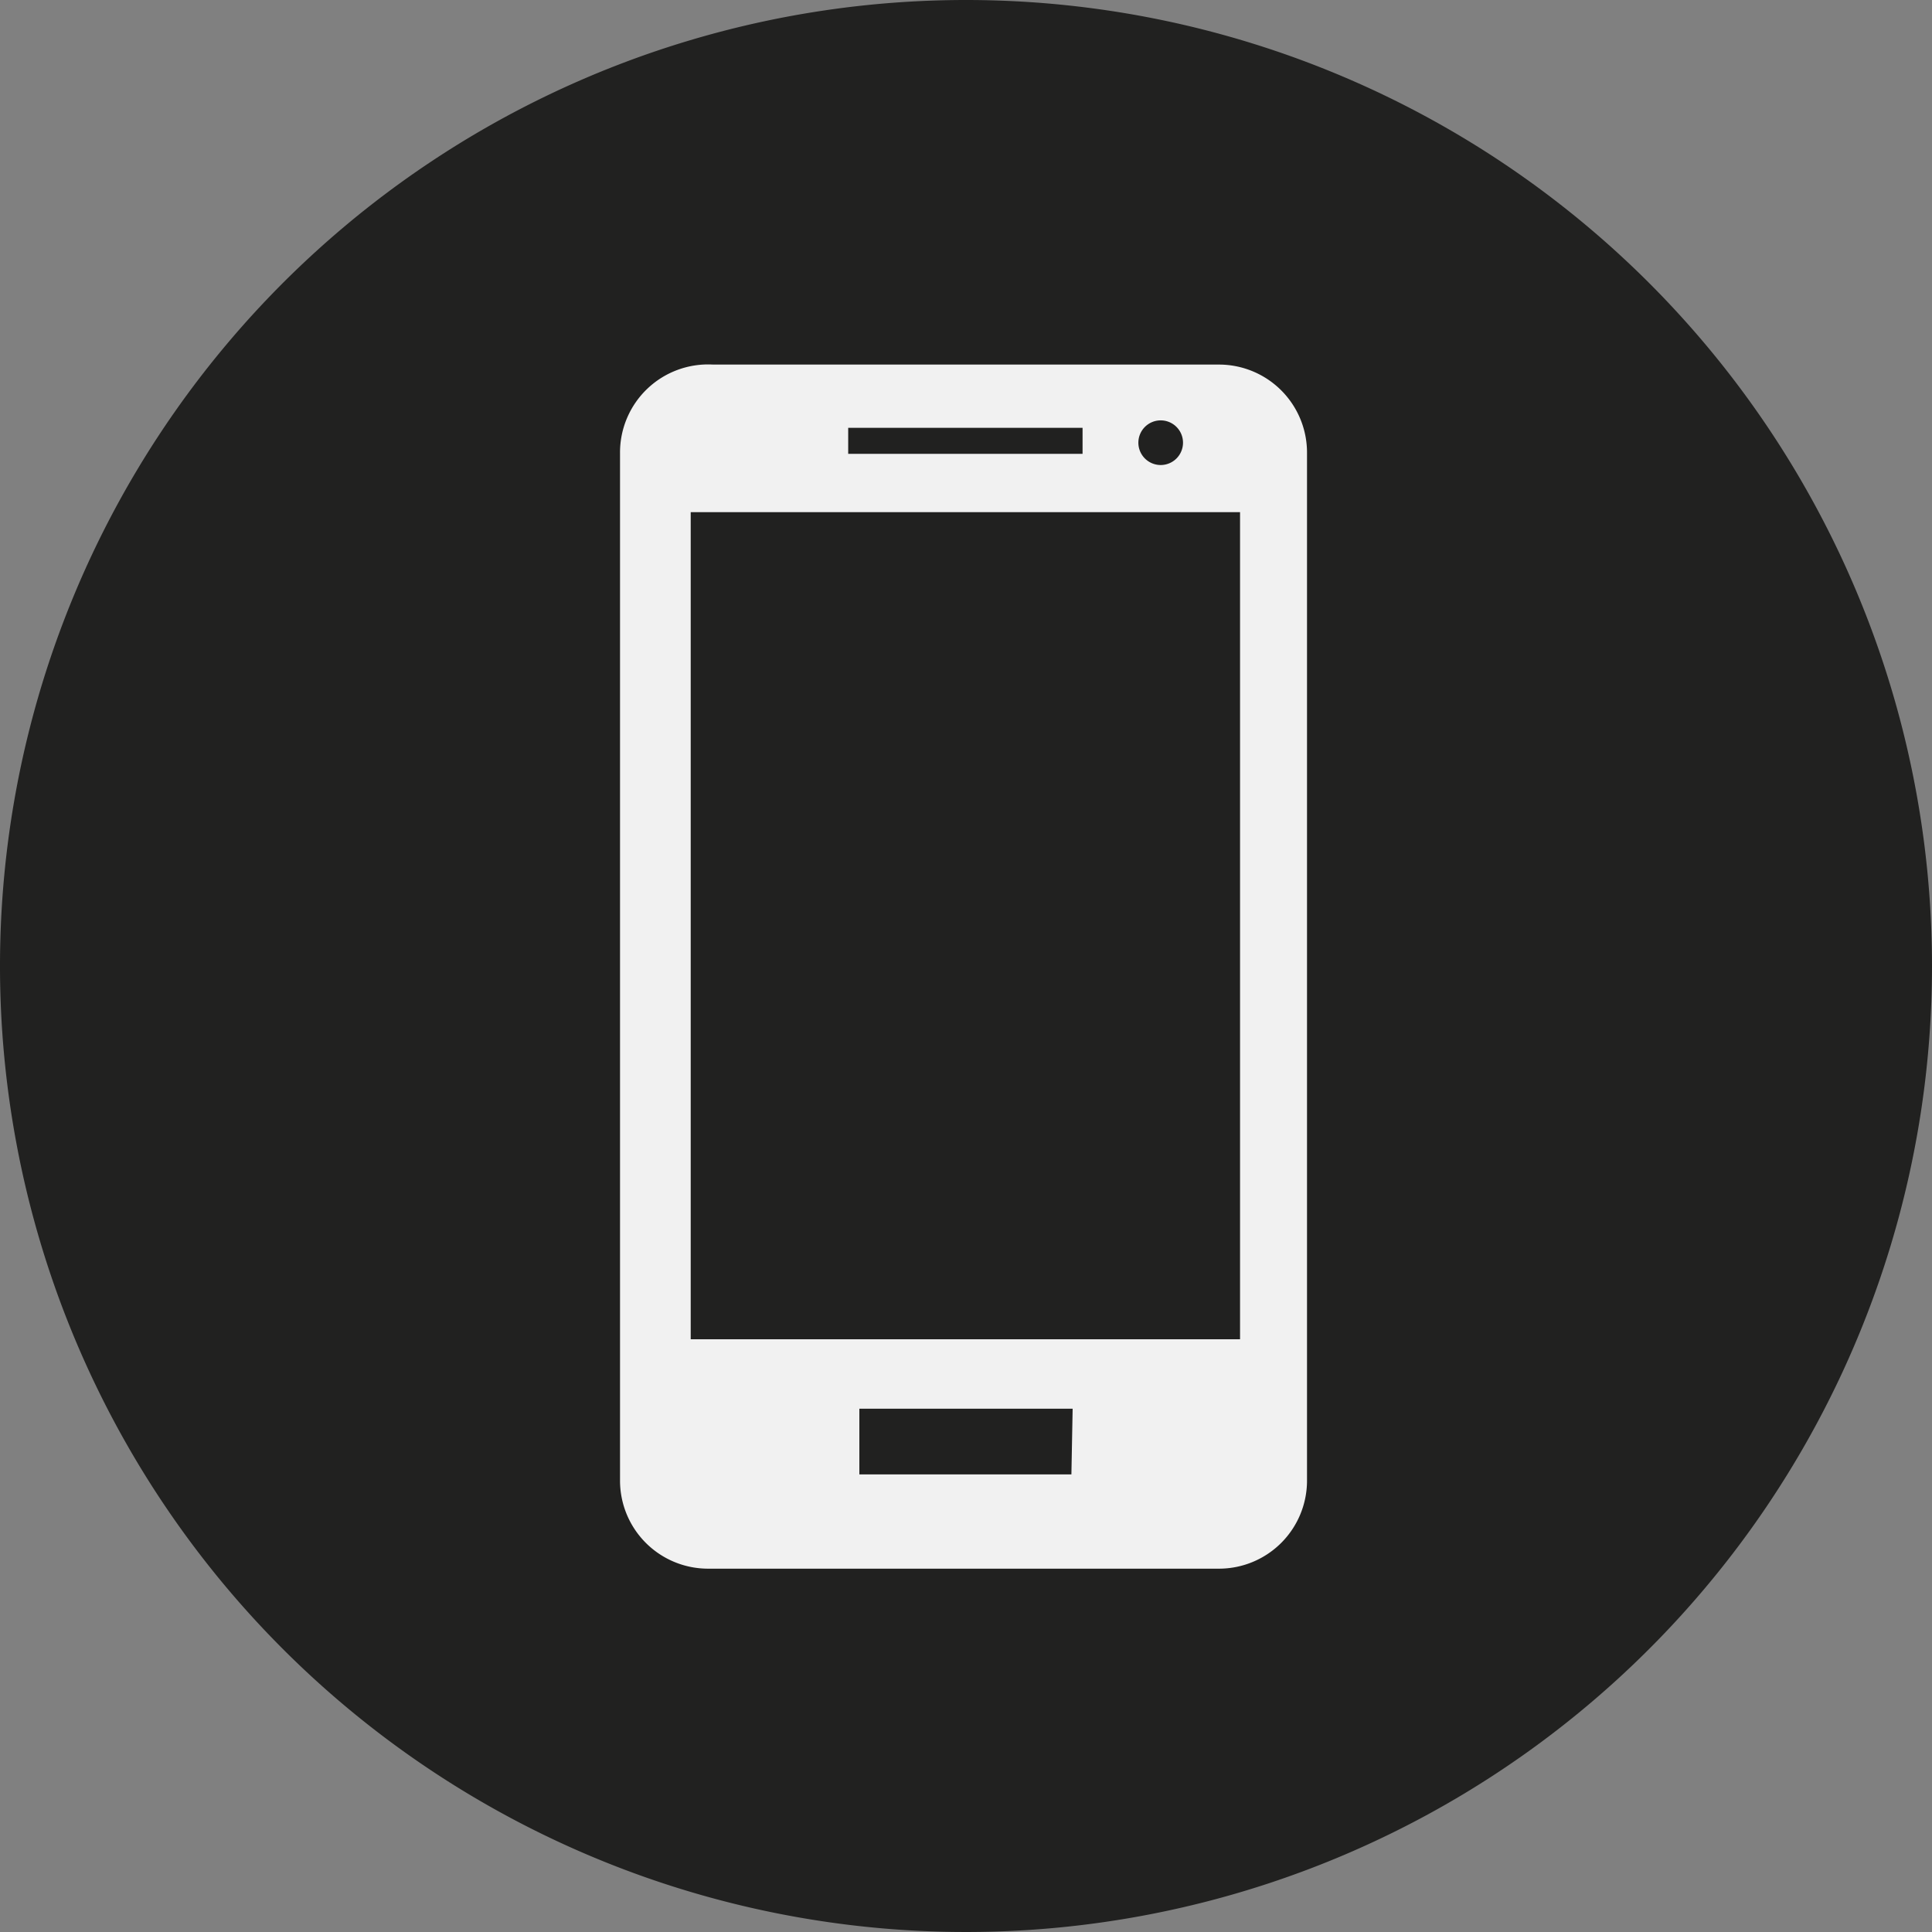
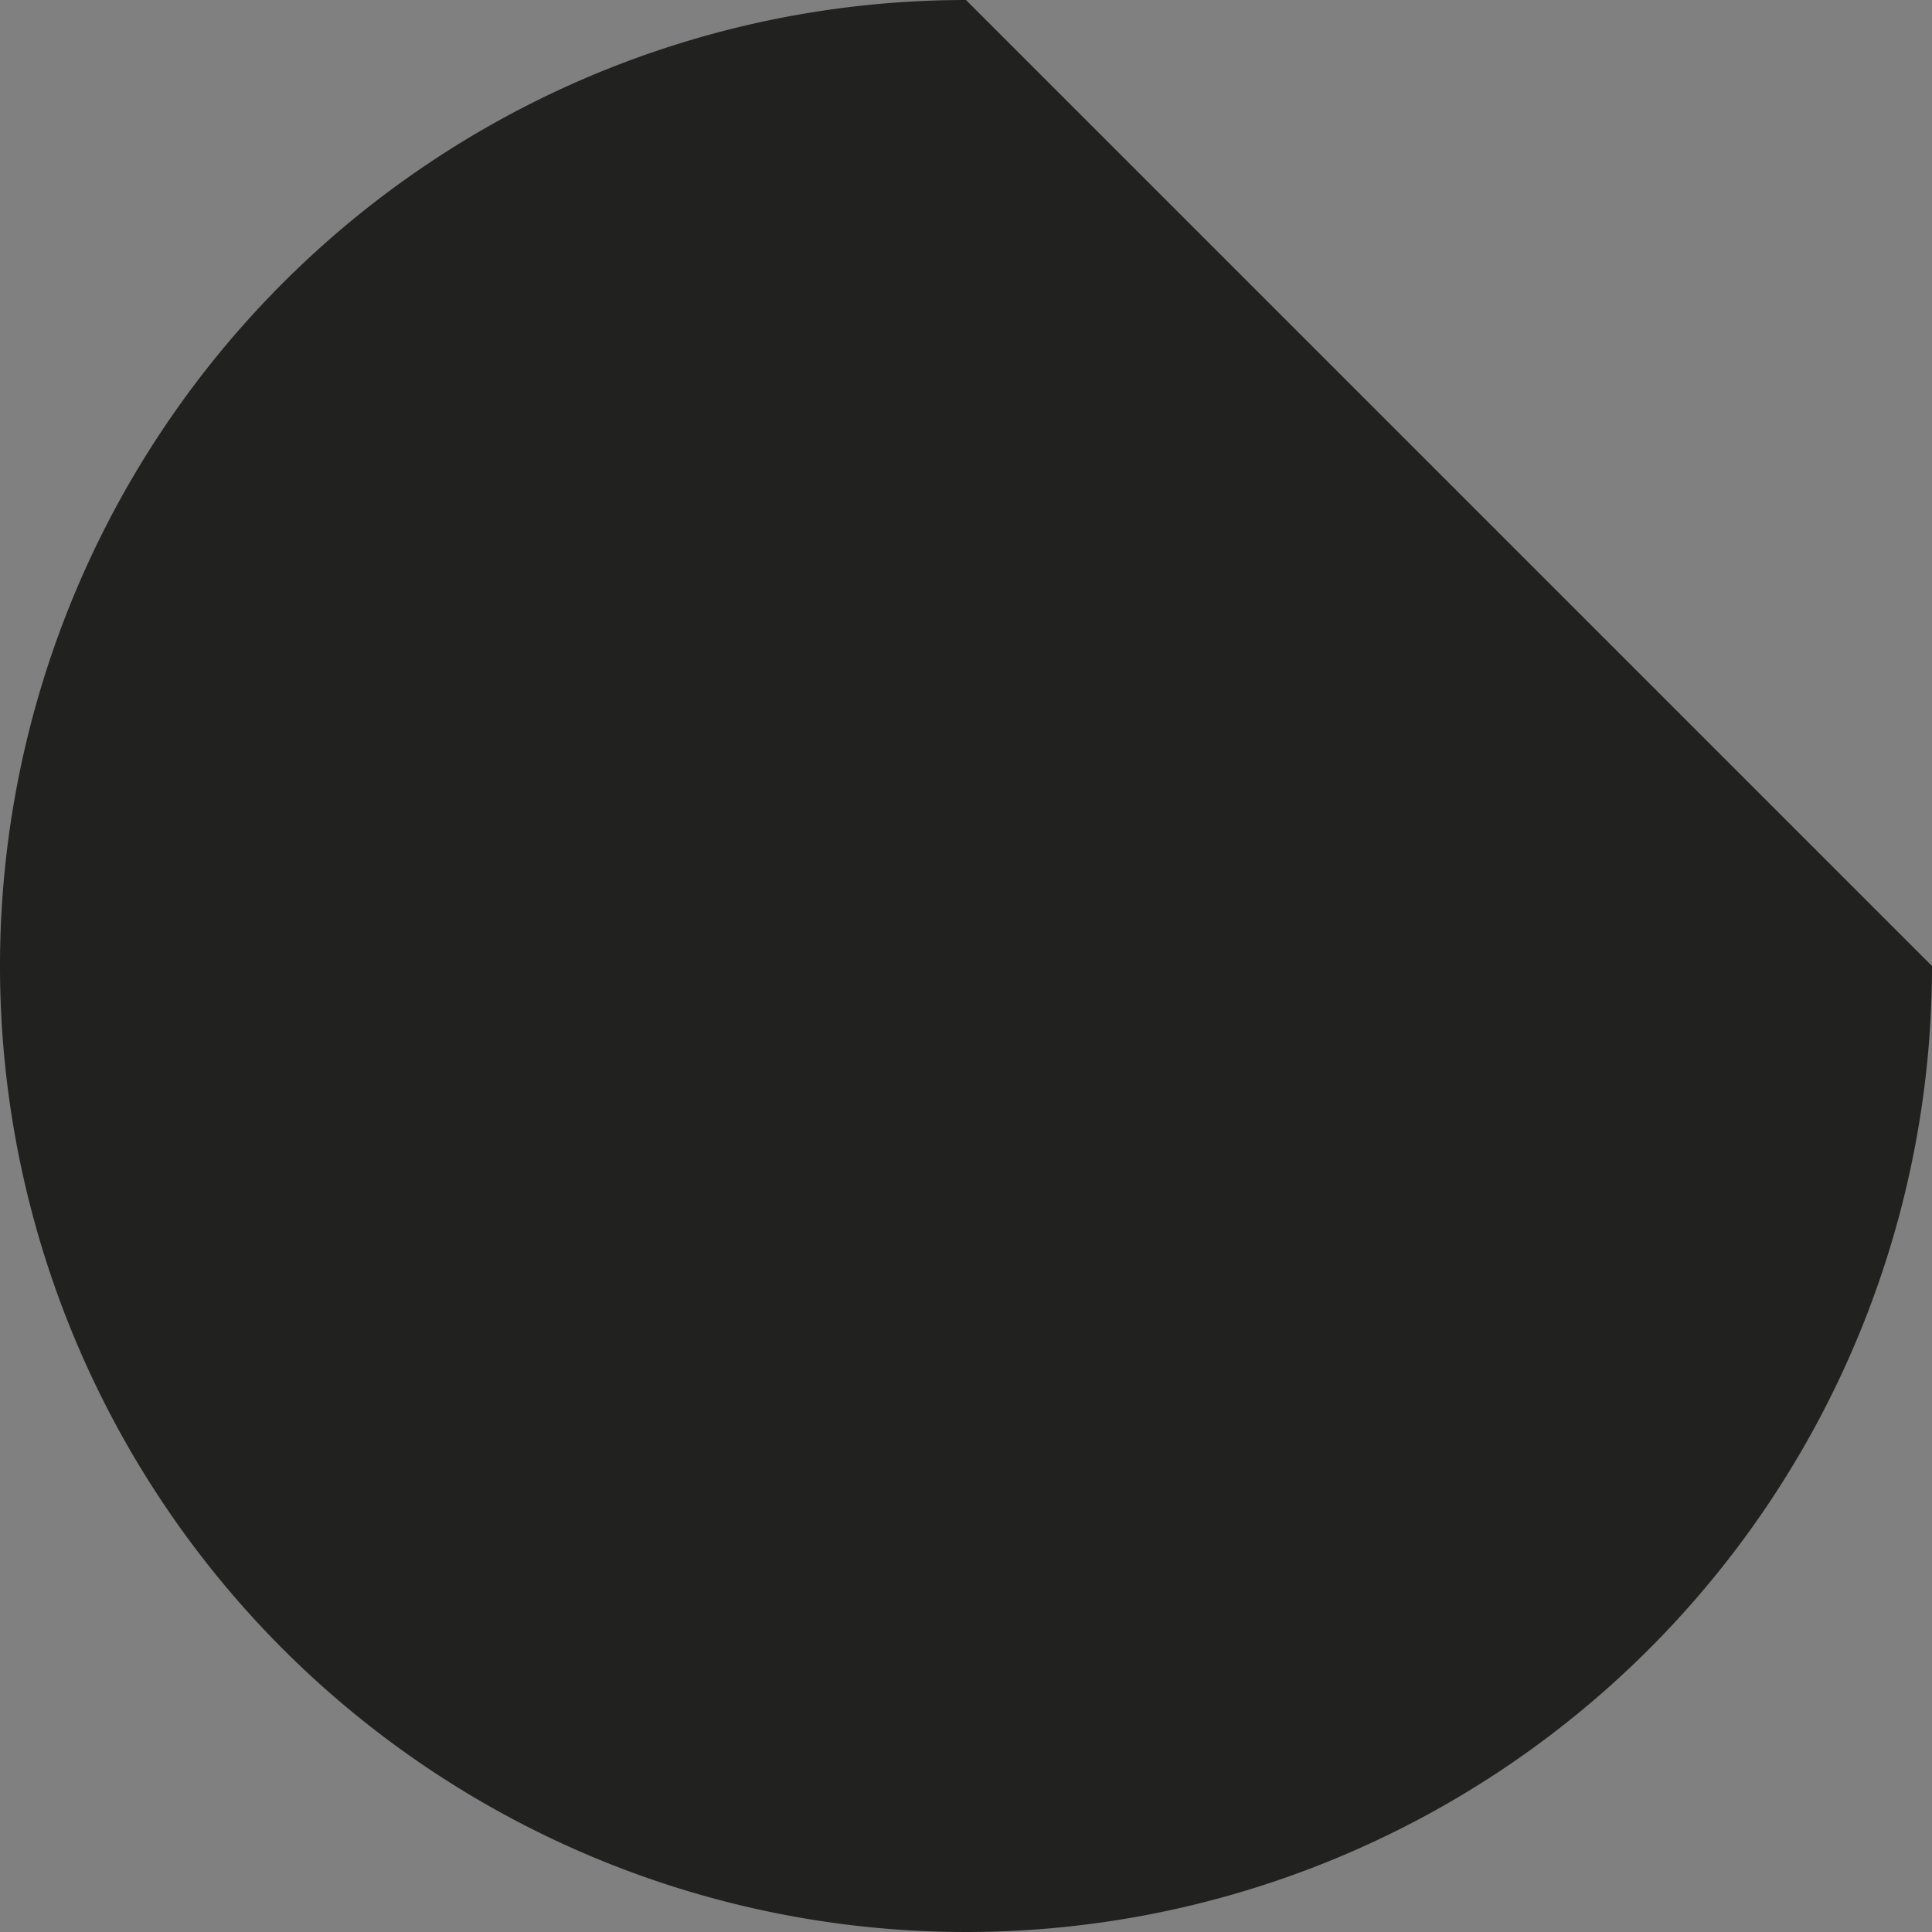
<svg xmlns="http://www.w3.org/2000/svg" viewBox="0 0 15.58 15.58">
  <rect x="0" y="0" width="15.58" height="15.58" fill="#808080" stroke="none" />
  <title>Asset 2</title>
  <g id="Layer_2" data-name="Layer 2">
    <g id="Layer_1-2" data-name="Layer 1">
      <g>
-         <path d="M15.58,7.79A7.79,7.79,0,1,1,7.79,0a7.79,7.79,0,0,1,7.79,7.79" style="fill: #212120" />
-         <path d="M9.83,2.94H5.75A.71.71,0,0,0,5,3.65v8.29a.71.71,0,0,0,.71.71H9.83a.71.71,0,0,0,.71-.71V3.65a.71.71,0,0,0-.71-.71M10,10.8H5.57V4.13H10ZM8.73,3.66H6.84V3.45H8.73v.21Zm.81-.09a.18.18,0,1,1-.18-.18.18.18,0,0,1,.18.18m-.9,8.32H6.93v-.53H8.65Z" style="fill: #f1f1f1" />
+         <path d="M15.58,7.79A7.79,7.79,0,1,1,7.79,0" style="fill: #212120" />
      </g>
    </g>
  </g>
</svg>